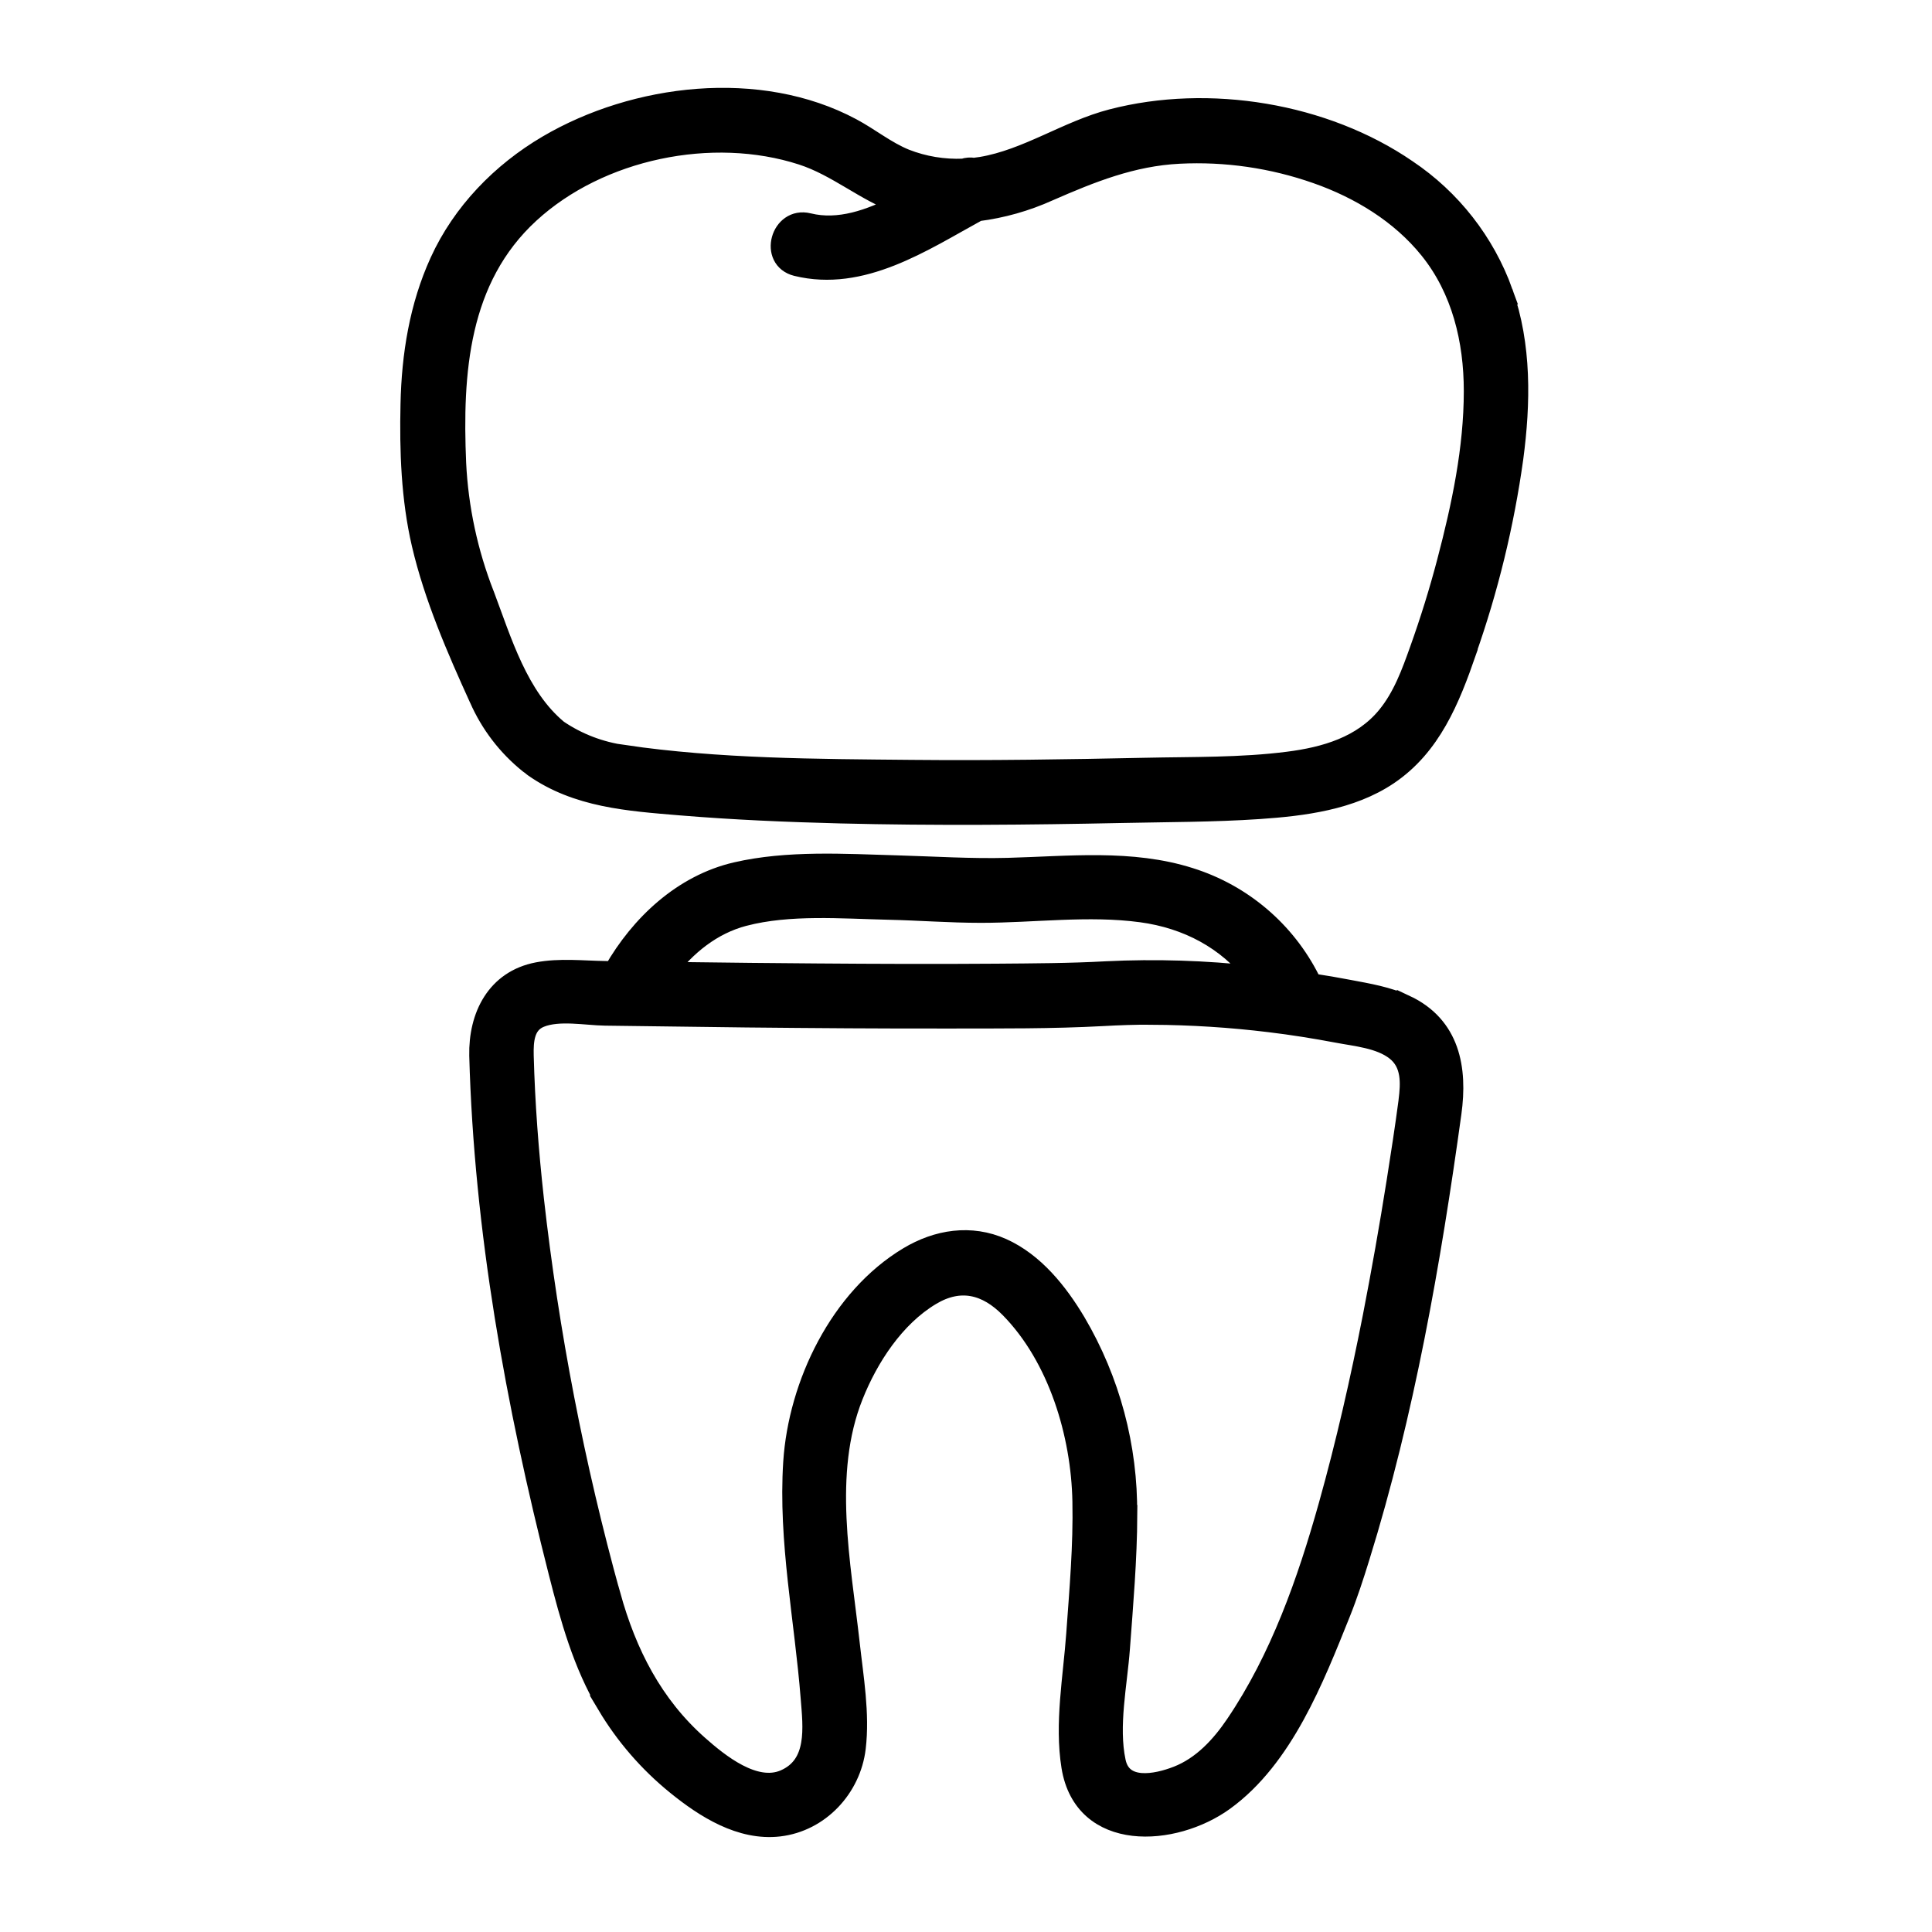
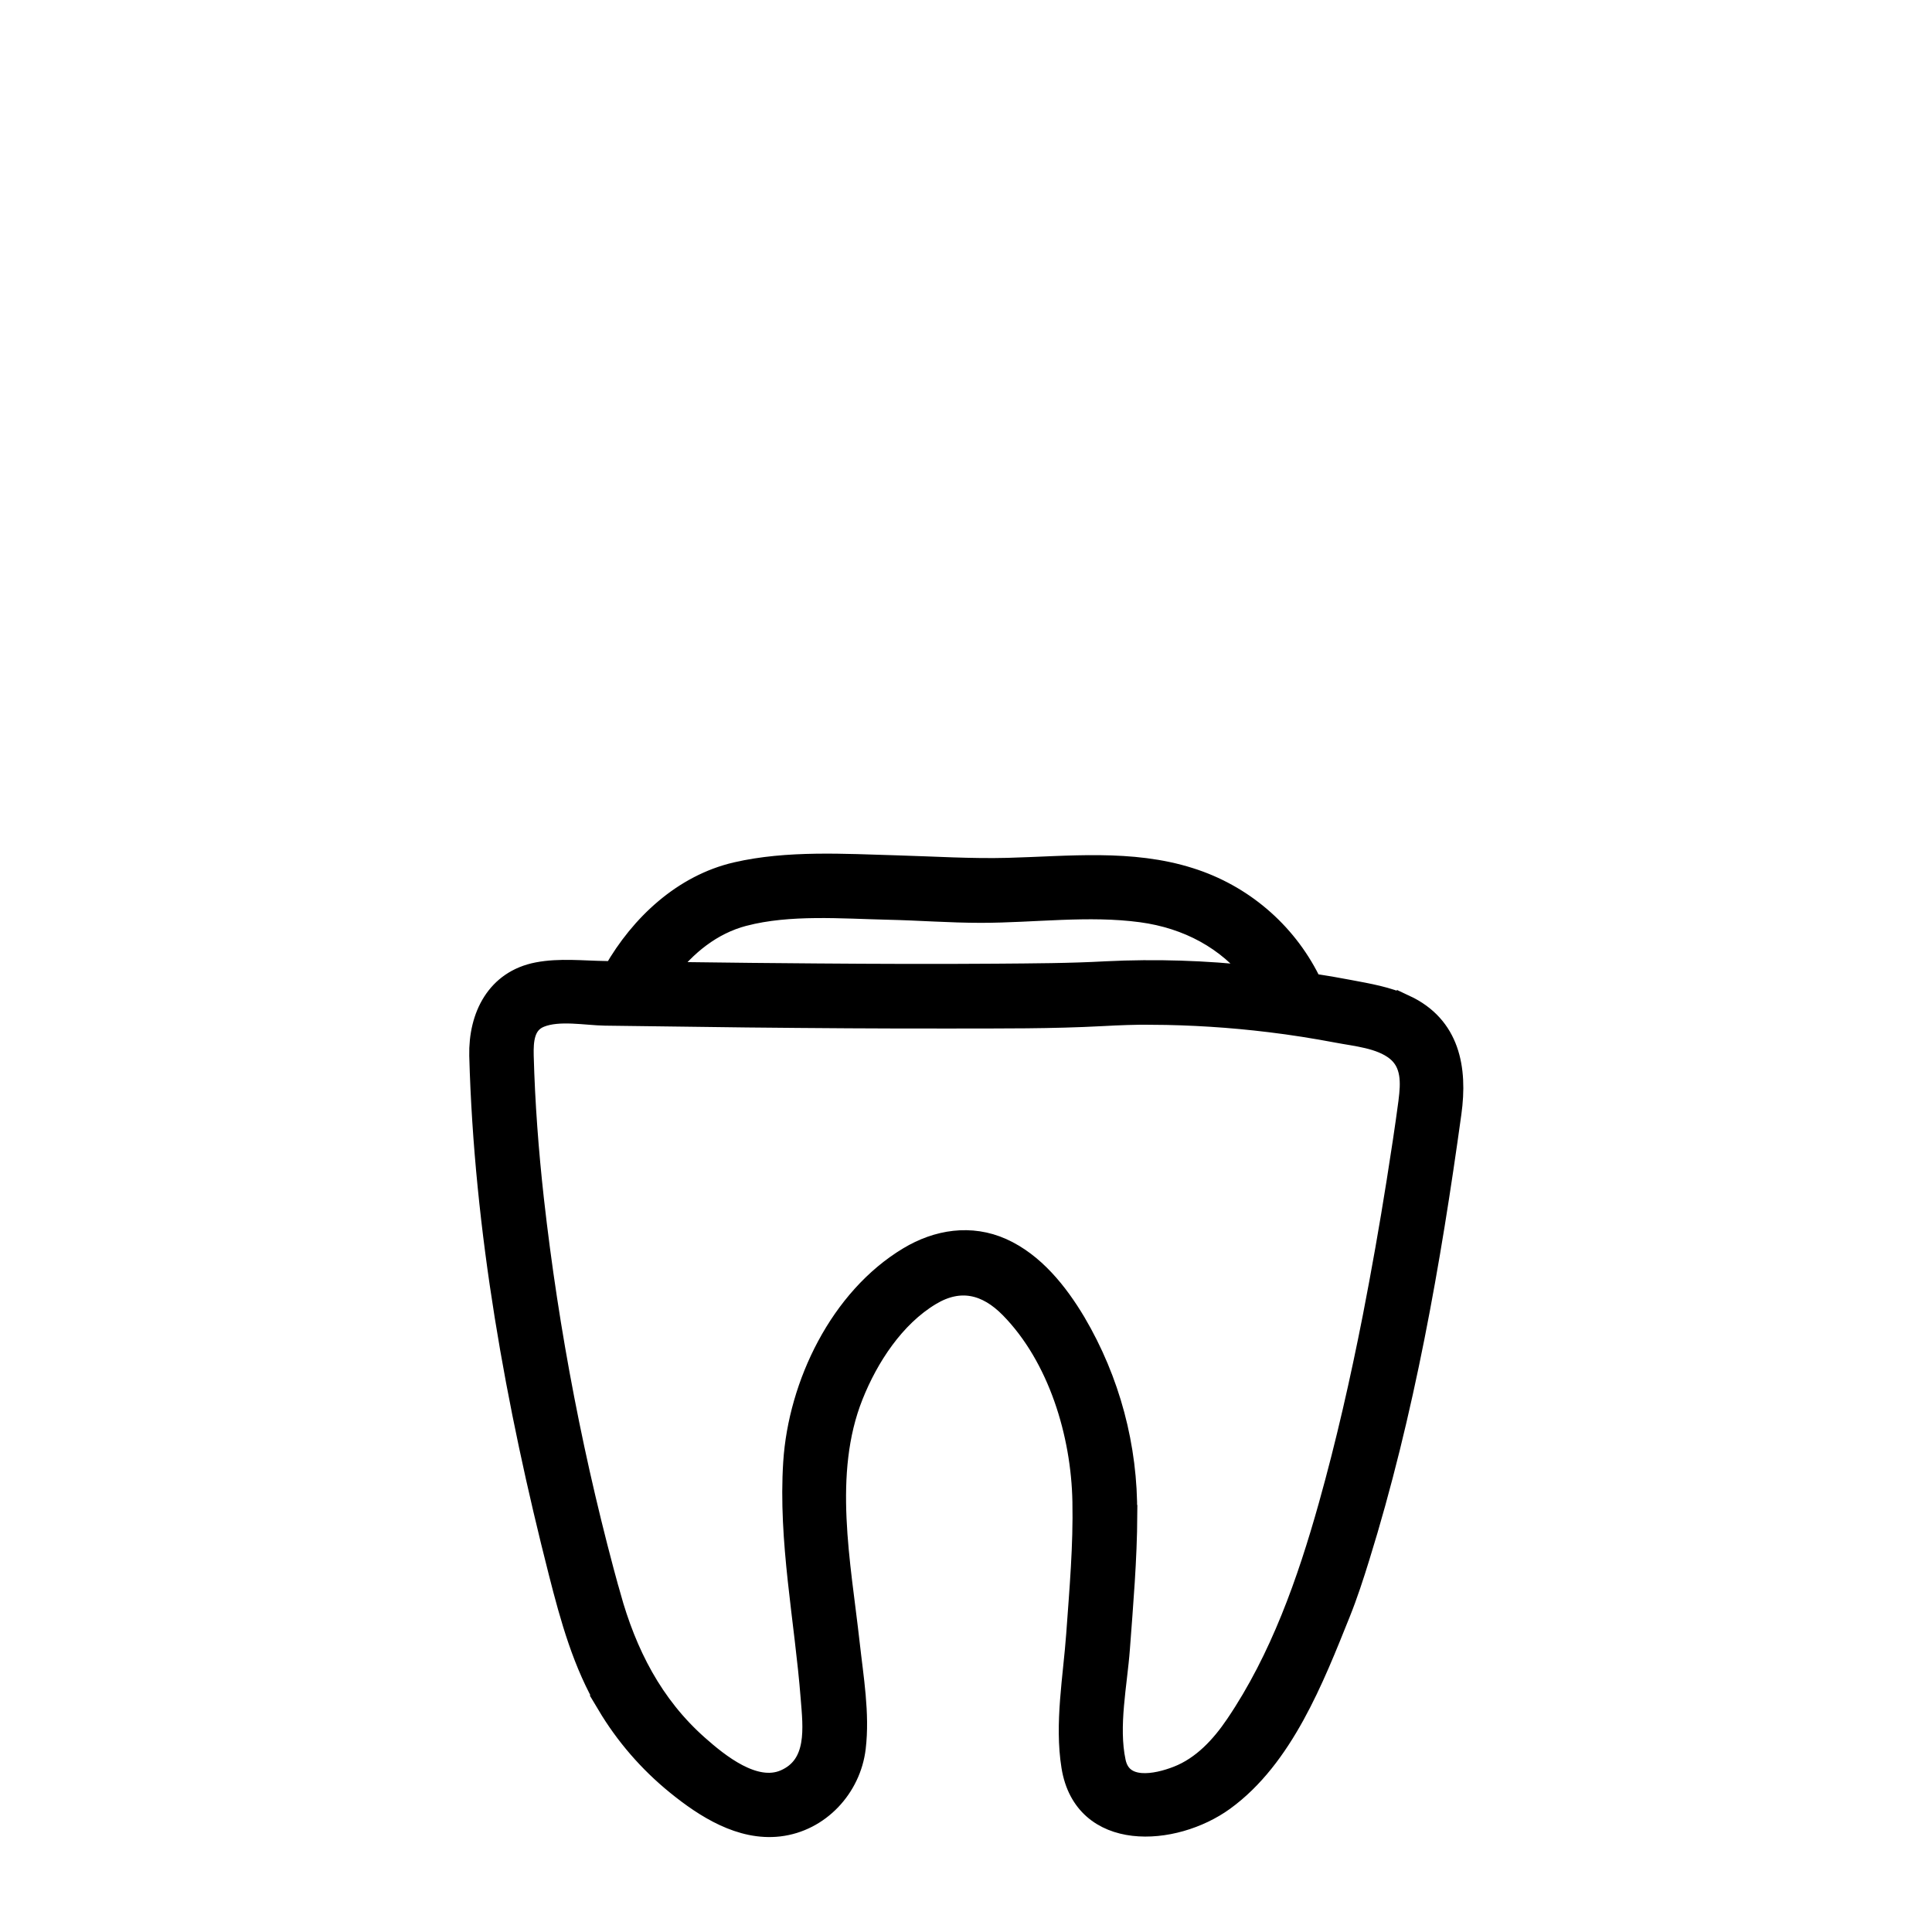
<svg xmlns="http://www.w3.org/2000/svg" viewBox="0 0 100 100" fill-rule="evenodd">
-   <path d="m77.809 15.125c-0.938-2.598-2.68-4.828-4.977-6.367-4.281-2.938-10.266-3.914-15.281-2.613-2.324 0.602-4.391 2.078-6.762 2.473-0.125 0.02-0.25 0.035-0.375 0.051-0.184-0.031-0.371-0.02-0.547 0.043-1.023 0.043-2.047-0.125-3.004-0.5-0.992-0.402-1.84-1.102-2.781-1.602-4.773-2.551-11.199-1.785-15.75 0.891-2.398 1.41-4.426 3.492-5.586 6.039-1.059 2.324-1.461 4.84-1.516 7.379-0.055 2.406 0.031 4.891 0.578 7.242 0.641 2.746 1.812 5.441 2.977 8v-0.004c0.578 1.32 1.465 2.481 2.59 3.383 0.031 0.023 0.062 0.047 0.098 0.066 0.043 0.043 0.09 0.078 0.141 0.117 2.25 1.582 4.93 1.758 7.582 1.98 2.766 0.23 5.539 0.348 8.312 0.418 4.852 0.121 9.707 0.078 14.562-0.023 2.367-0.051 4.742-0.043 7.109-0.203 2.277-0.156 4.742-0.461 6.684-1.766 2.231-1.5 3.203-3.93 4.051-6.379l-0.008-0.008c1.148-3.25 1.965-6.609 2.441-10.027 0.379-2.848 0.434-5.844-0.539-8.59zm-2.93 13.945c-0.406 1.543-0.879 3.066-1.418 4.57-0.426 1.195-0.871 2.422-1.688 3.418-1.27 1.551-3.188 2.106-5.106 2.348-2.438 0.312-4.922 0.262-7.379 0.316-4.035 0.086-8.07 0.148-12.109 0.109-4.938-0.047-9.996-0.055-14.891-0.773l0.004 0.004c-1.219-0.168-2.387-0.613-3.406-1.305-2.059-1.707-2.891-4.566-3.805-6.992v0.004c-0.848-2.172-1.34-4.465-1.453-6.793-0.199-4.68 0.117-9.543 3.797-12.922 3.606-3.312 9.43-4.519 14.078-3.016 1.824 0.59 3.262 1.891 5.047 2.527-1.52 0.781-3.133 1.352-4.699 0.965-1.465-0.359-2.09 1.898-0.625 2.262 3.391 0.832 6.519-1.266 9.375-2.836v-0.004c1.273-0.16 2.512-0.512 3.68-1.039 2.207-0.965 4.32-1.816 6.758-1.938 2.41-0.121 4.824 0.23 7.102 1.031 2.219 0.777 4.336 2.059 5.824 3.906 1.676 2.078 2.301 4.707 2.301 7.332 0 2.981-0.633 5.957-1.387 8.824z" stroke-width="1" stroke="black" />
  <path d="m72.742 51.996c-0.918-0.43-1.918-0.594-2.906-0.781-0.645-0.125-1.289-0.234-1.938-0.332v-0.004c-0.02-0.055-0.043-0.113-0.07-0.164-1.273-2.539-3.519-4.449-6.227-5.301-3.039-0.969-6.297-0.594-9.426-0.512-1.922 0.051-3.828-0.074-5.746-0.129-2.719-0.078-5.664-0.266-8.332 0.352-2.766 0.641-4.969 2.715-6.348 5.125l-0.426-0.008c-1.148-0.016-2.359-0.156-3.496 0.062-2.152 0.41-3.082 2.285-3.039 4.332 0.246 9.02 1.887 18.047 4.109 26.773 0.602 2.363 1.254 4.727 2.512 6.84h-0.008c0.945 1.586 2.16 2.988 3.594 4.152 1.48 1.203 3.34 2.387 5.332 2.156 2.106-0.246 3.738-2.008 3.984-4.086 0.211-1.773-0.117-3.644-0.312-5.406-0.461-4.144-1.418-8.805 0.176-12.809 0.789-1.988 2.144-4.07 4.016-5.191 1.504-0.902 2.871-0.562 4.07 0.66 2.492 2.539 3.68 6.504 3.746 9.988 0.047 2.289-0.156 4.586-0.32 6.867-0.16 2.231-0.609 4.625-0.25 6.856 0.641 3.973 5.328 3.672 7.938 1.781 3.07-2.227 4.66-6.328 6.023-9.719 0.379-0.945 0.695-1.918 0.996-2.891 2.32-7.469 3.68-15.258 4.75-22.992 0.32-2.309-0.07-4.531-2.402-5.621zm-34.227-4.562c2.356-0.613 5.055-0.383 7.465-0.328 1.598 0.035 3.188 0.16 4.785 0.16 2.75 0 5.566-0.395 8.305-0.027 2.398 0.324 4.445 1.426 5.856 3.254h-0.004c-2.543-0.281-5.102-0.363-7.656-0.238-1.898 0.105-3.801 0.109-5.699 0.125-3.098 0.023-6.199 0.012-9.297-0.012-2.254-0.016-4.508-0.039-6.762-0.07-0.328-0.004-0.656-0.008-0.984-0.016 1.004-1.328 2.336-2.414 3.988-2.848zm34.371 9.562c-0.184 1.391-0.398 2.777-0.617 4.16-0.371 2.344-0.785 4.68-1.238 7.012-0.645 3.277-1.383 6.543-2.285 9.758-1.102 3.93-2.508 7.922-4.809 11.32-0.754 1.117-1.719 2.164-3 2.664-1.113 0.434-2.852 0.77-3.168-0.73-0.391-1.84 0.078-3.996 0.215-5.844 0.172-2.309 0.371-4.625 0.383-6.941h-0.008c0.039-3.5-0.883-6.949-2.66-9.965-0.918-1.539-2.148-3.09-3.82-3.84-1.625-0.727-3.367-0.453-4.867 0.449-3.562 2.137-5.711 6.613-5.973 10.652-0.262 4.066 0.586 8.141 0.902 12.18 0.121 1.527 0.383 3.484-1.344 4.227-1.535 0.656-3.371-0.832-4.441-1.781-2.352-2.082-3.703-4.746-4.531-7.734h-0.004c-1.863-6.723-3.191-13.586-3.969-20.523-0.273-2.469-0.461-4.941-0.527-7.426-0.016-0.766 0.031-1.625 0.84-1.953 0.961-0.391 2.363-0.109 3.352-0.094 2.441 0.035 4.883 0.066 7.328 0.094 3.516 0.035 7.031 0.062 10.547 0.055 2.621-0.004 5.254 0.016 7.871-0.125 0.852-0.047 1.703-0.078 2.555-0.074v0.004c2.039 0.012 4.074 0.141 6.094 0.387 1.172 0.141 2.344 0.328 3.504 0.547 0.961 0.184 2.207 0.285 3.016 0.922 0.824 0.648 0.773 1.664 0.652 2.602z" stroke-width="1" stroke="black" />
</svg>